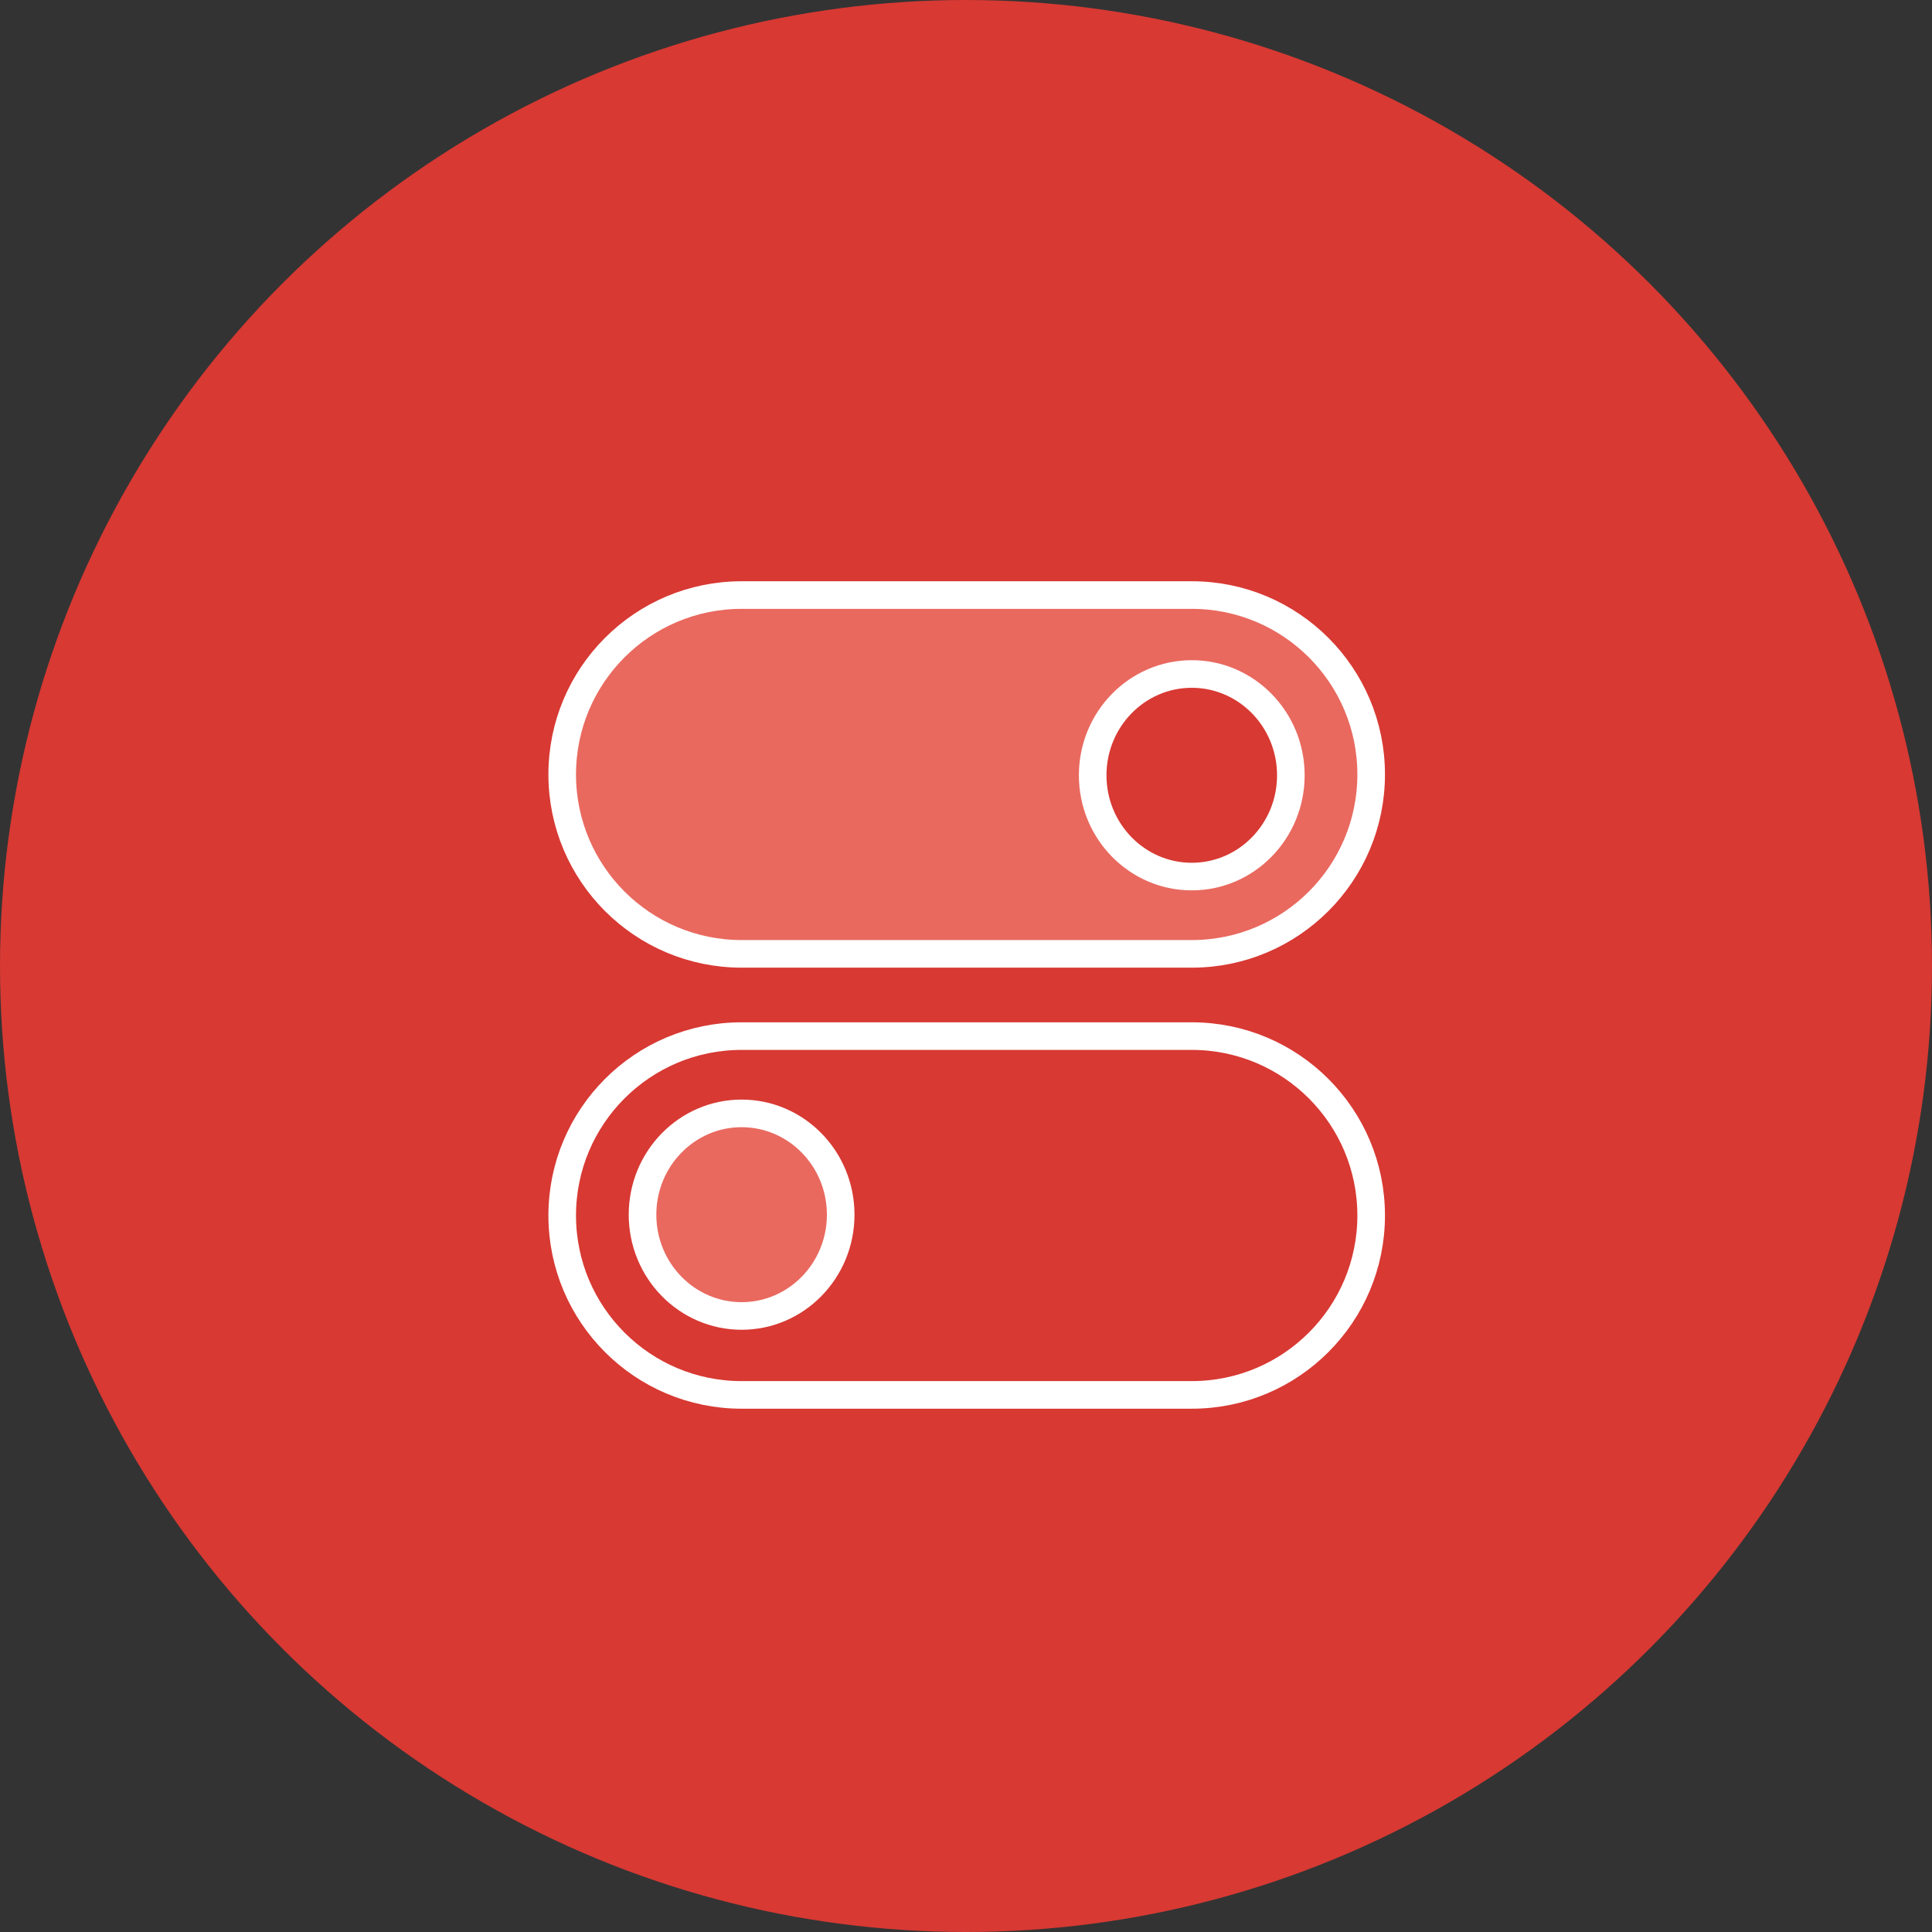
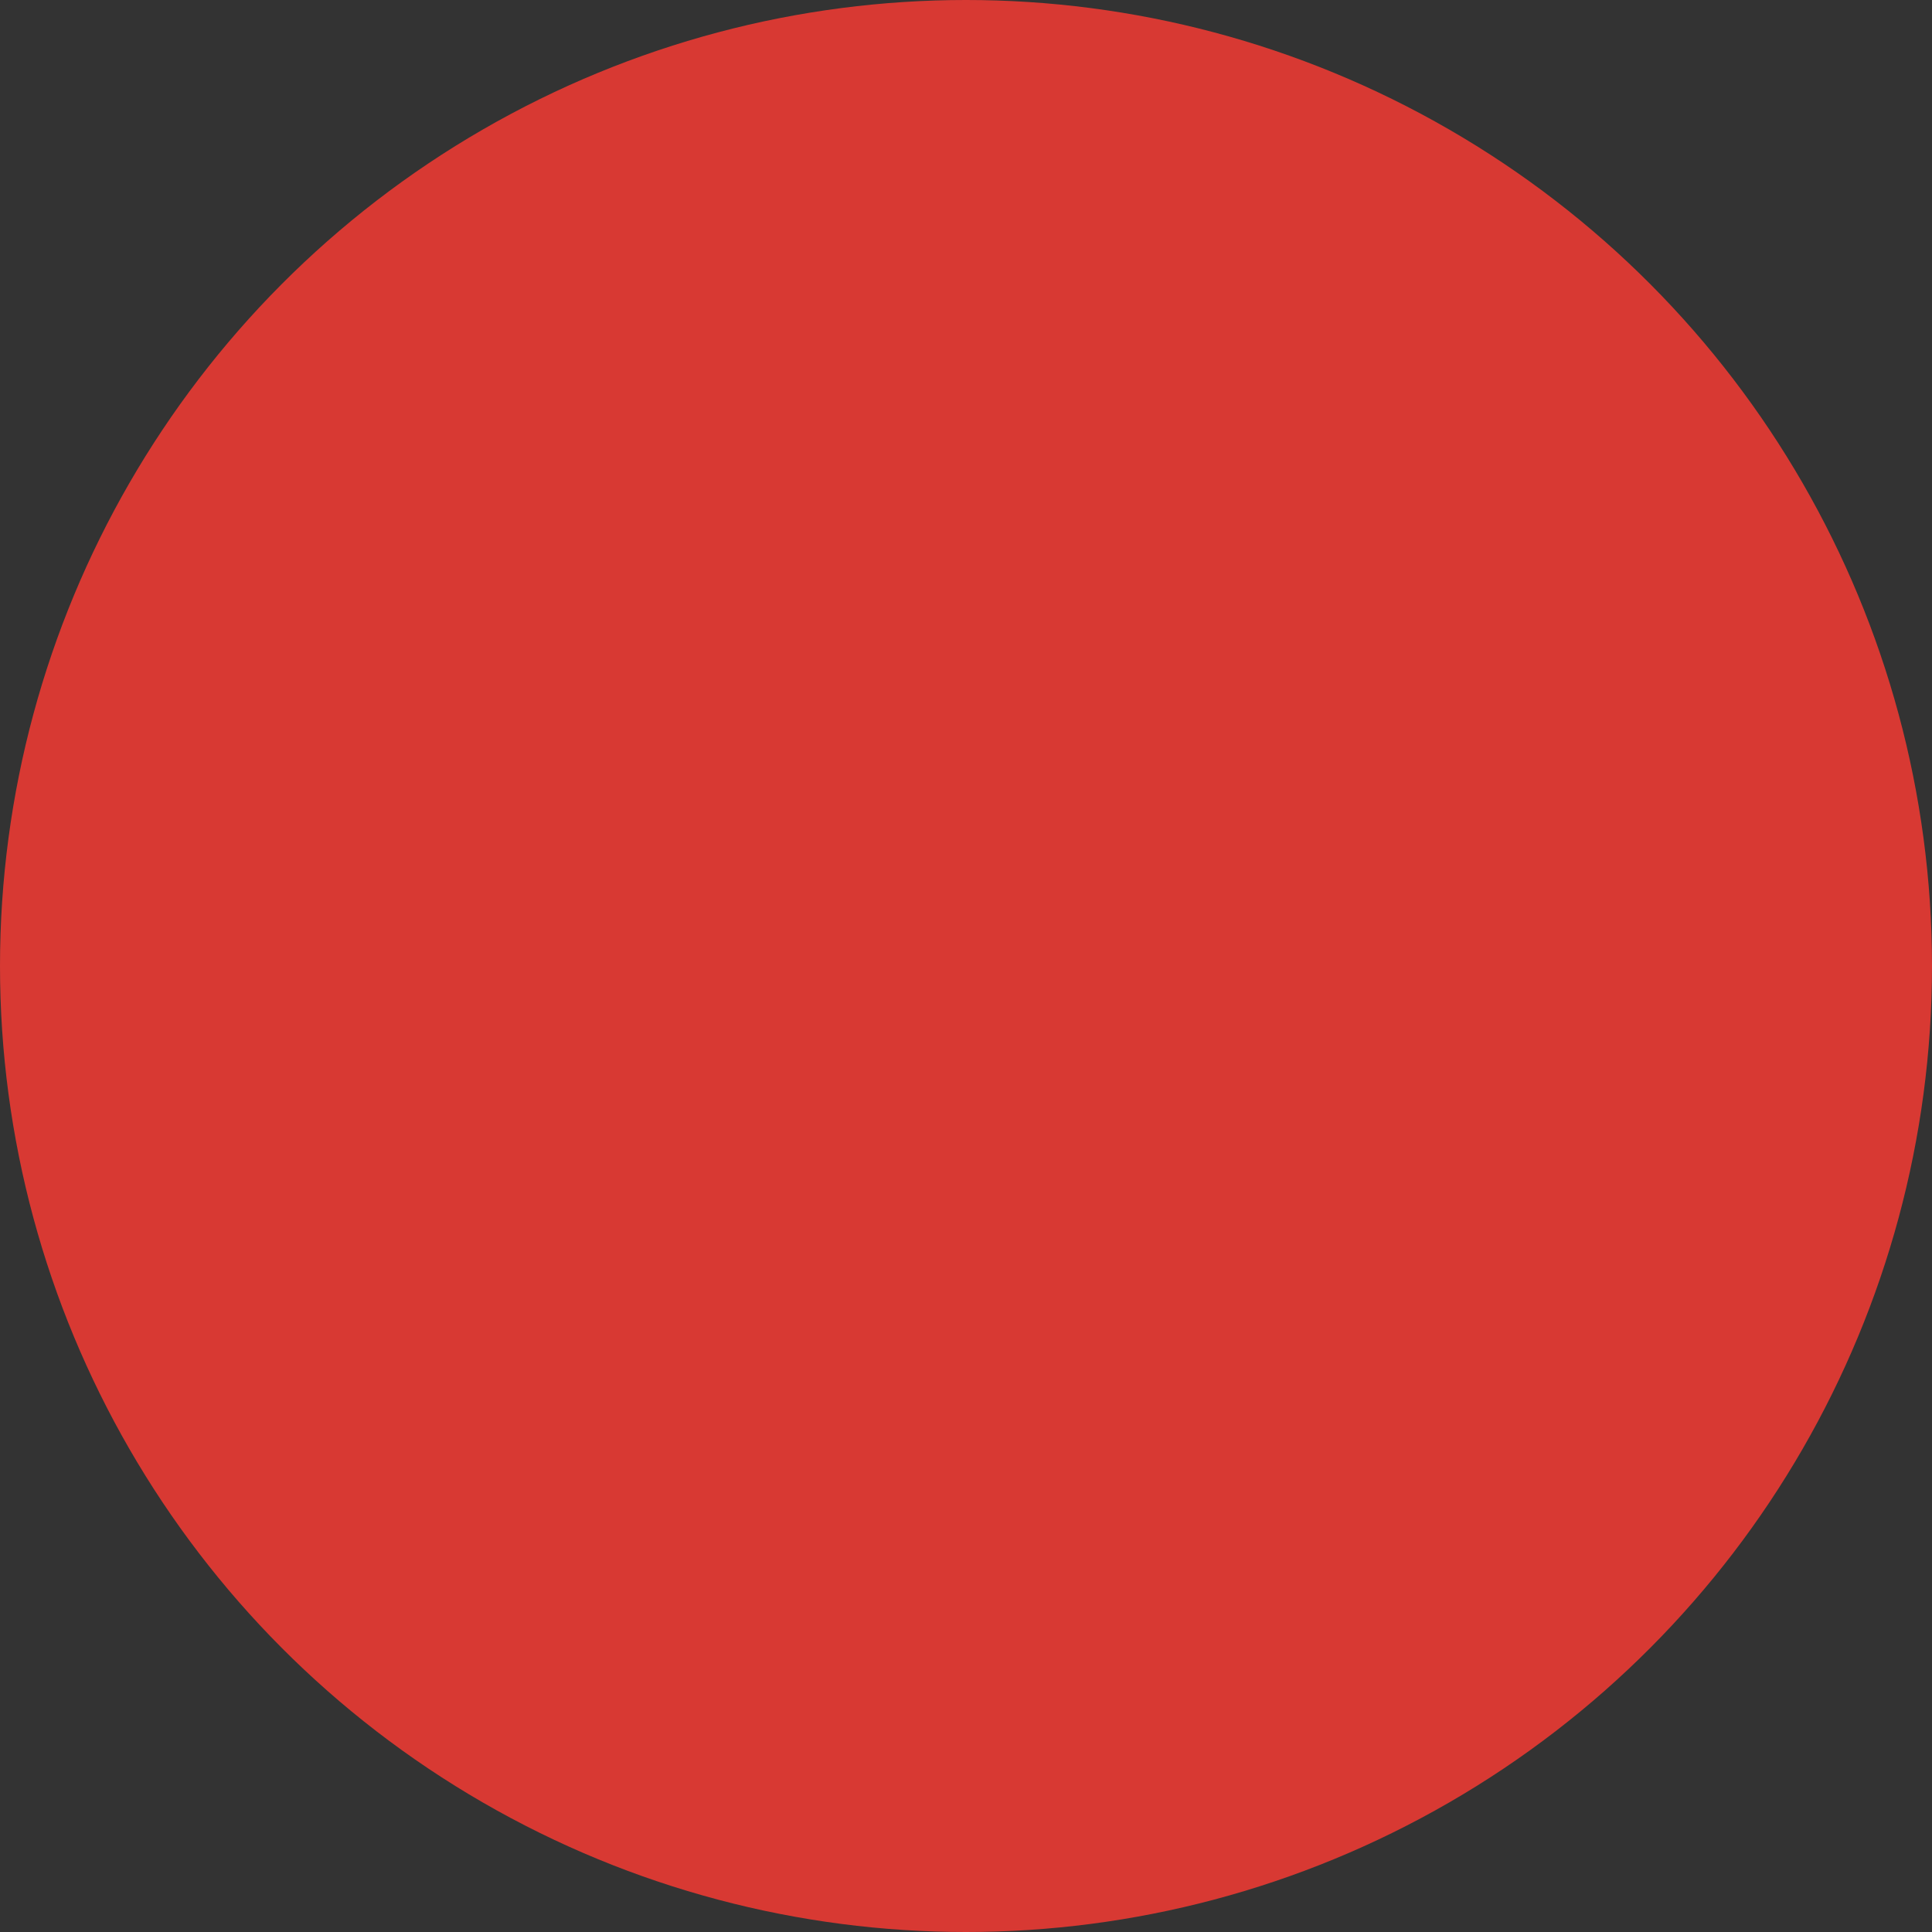
<svg xmlns="http://www.w3.org/2000/svg" width="70" height="70" viewBox="0 0 70 70">
  <rect x="0" y="0" width="70" height="70" fill="#333333" stroke="none" />
  <g fill="none" fill-rule="evenodd">
    <circle cx="35" cy="35" r="35" fill="#D83933" />
-     <ellipse cx="26.87" cy="44.01" fill="#E9695F" fill-rule="nonzero" stroke="#FFF" stroke-linecap="round" stroke-linejoin="round" rx="3.59" ry="3.67" />
-     <path stroke="#FFF" stroke-linecap="round" stroke-linejoin="round" d="M43.18,50.54 L26.87,50.54 C23.28,50.54 20.37,47.63 20.37,44.04 C20.37,40.45 23.28,37.54 26.87,37.54 L43.18,37.54 C46.77,37.54 49.68,40.45 49.68,44.04 C49.68,47.63 46.77,50.54 43.18,50.54 Z" />
-     <path fill="#E9695F" fill-rule="nonzero" stroke="#FFF" stroke-linecap="round" stroke-linejoin="round" d="M26.87,21.56 L43.18,21.56 C46.77,21.56 49.68,24.47 49.68,28.06 C49.68,31.65 46.77,34.56 43.18,34.56 L26.87,34.56 C23.28,34.56 20.37,31.65 20.37,28.06 C20.37,24.47 23.28,21.56 26.87,21.56 L26.87,21.56 Z" />
-     <ellipse cx="43.18" cy="28.09" fill="#D83933" fill-rule="nonzero" stroke="#FFF" stroke-linecap="round" stroke-linejoin="round" rx="3.59" ry="3.67" />
  </g>
</svg>